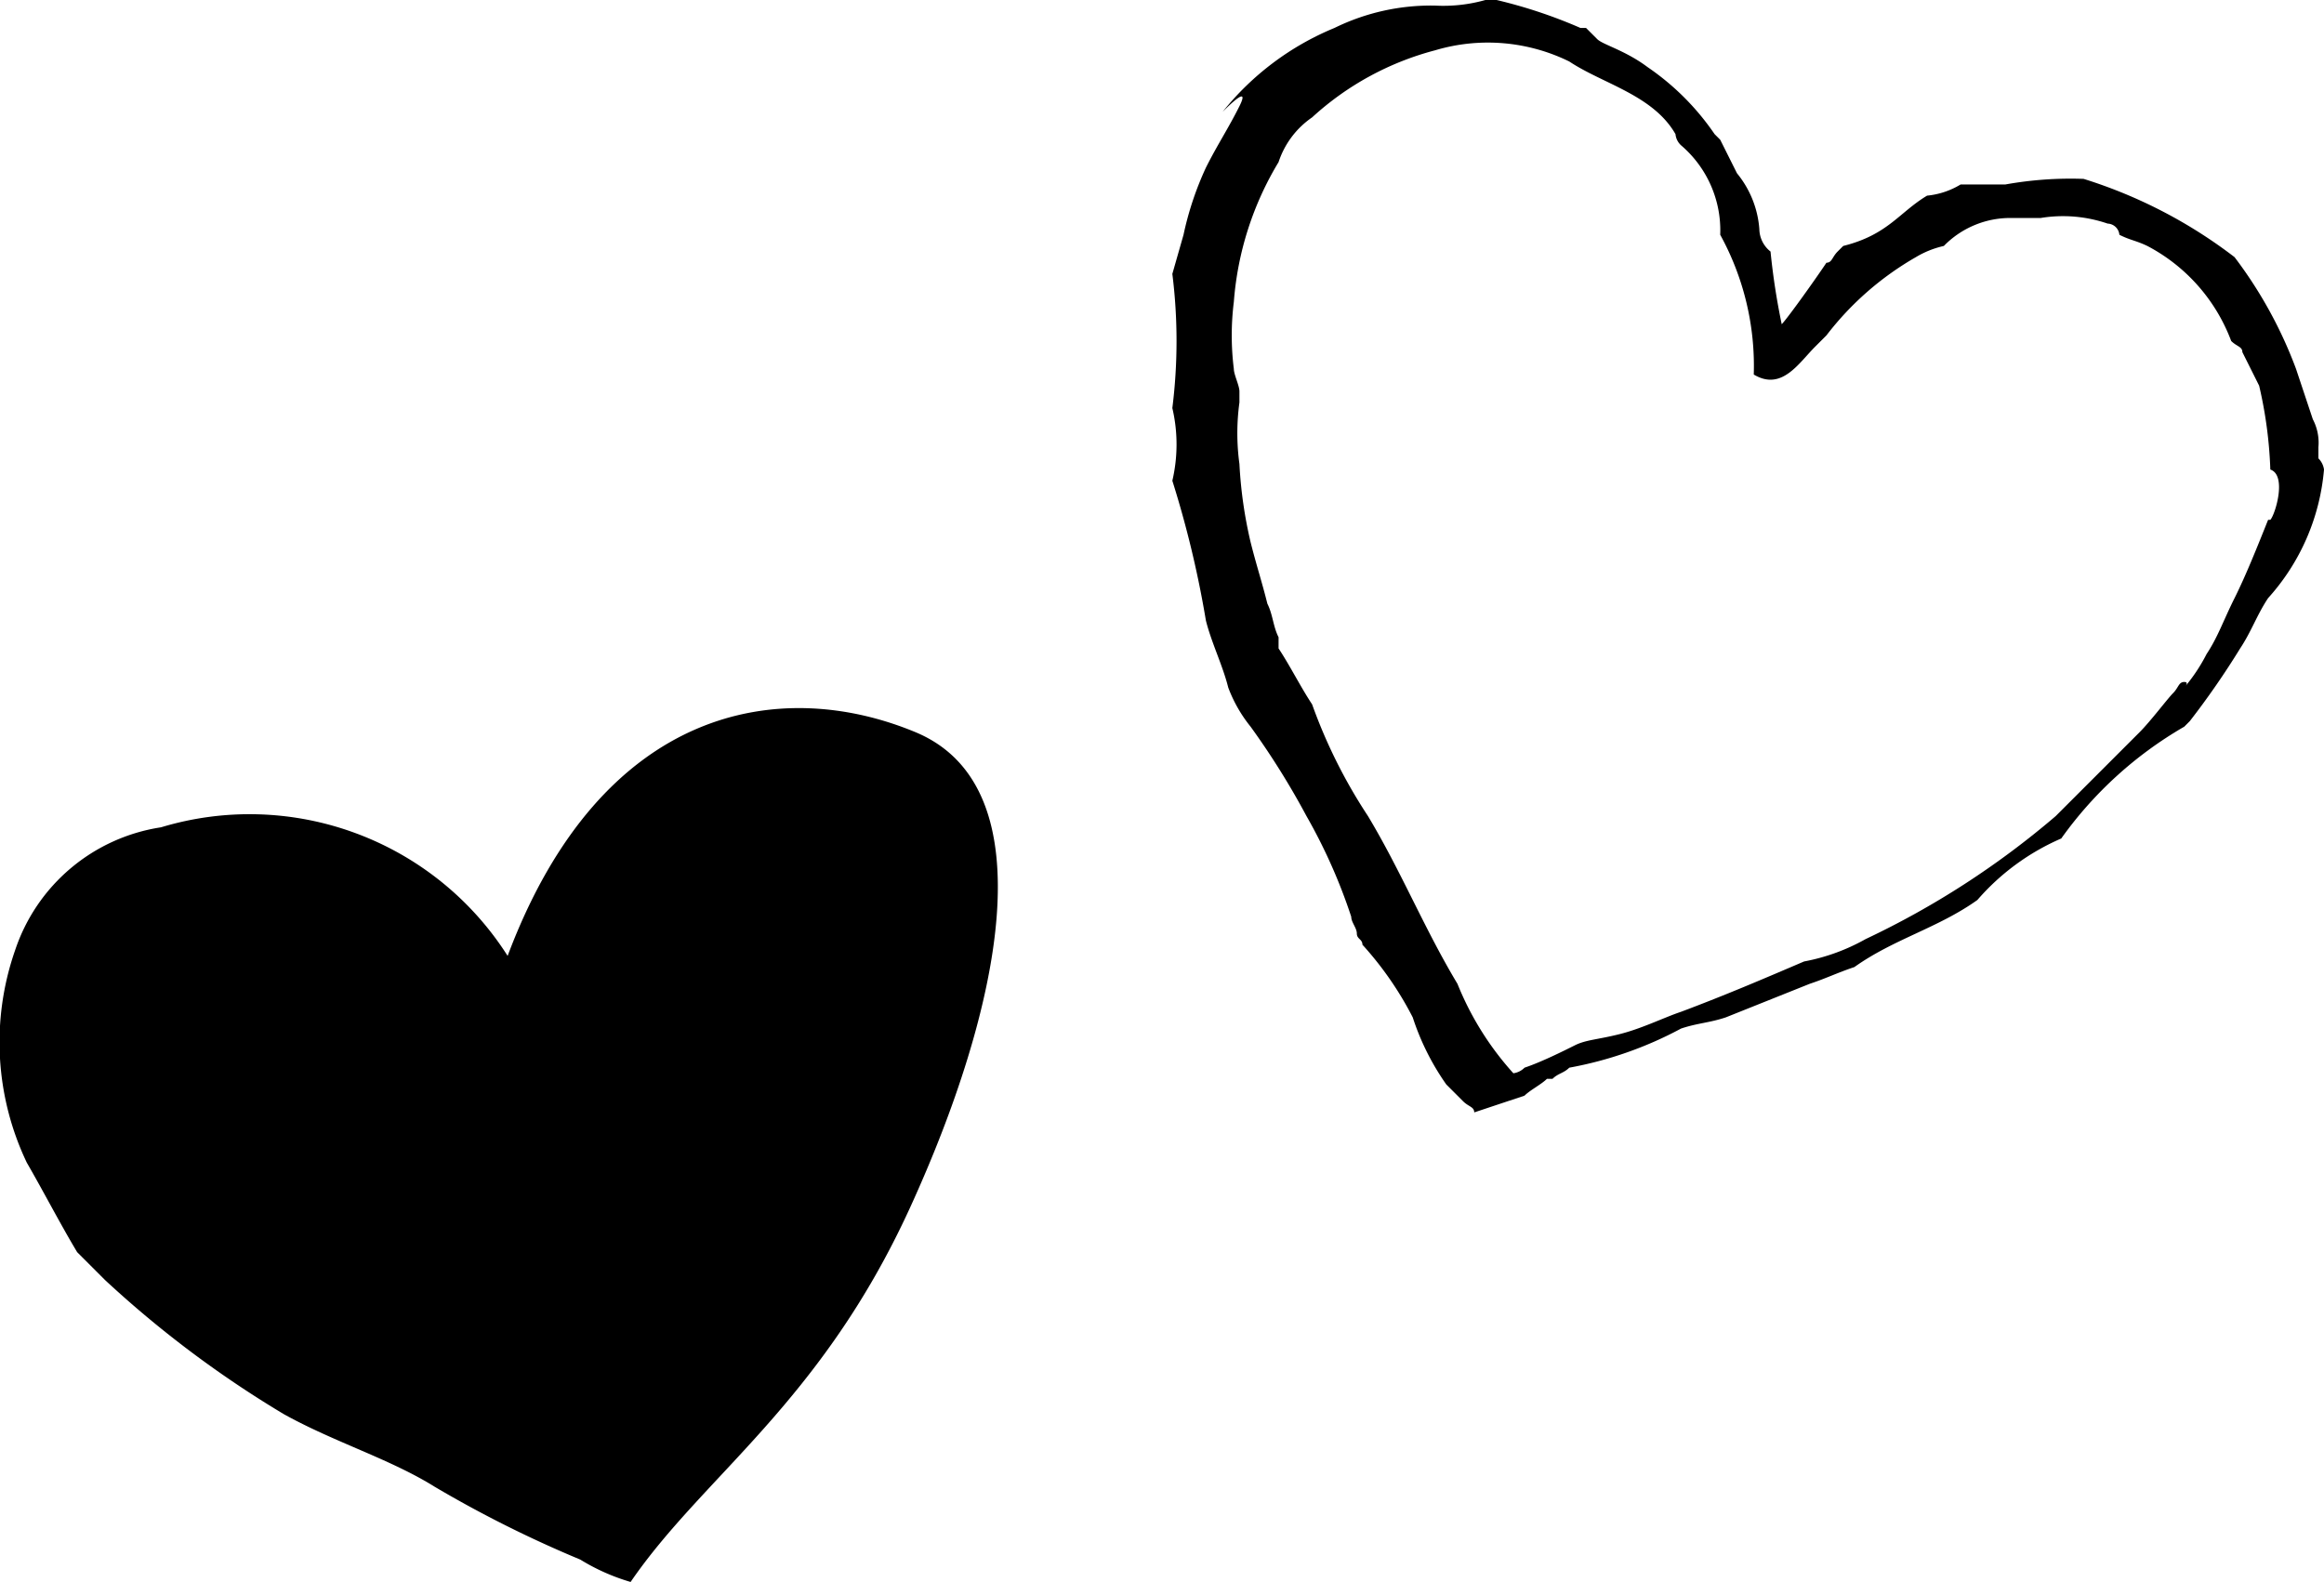
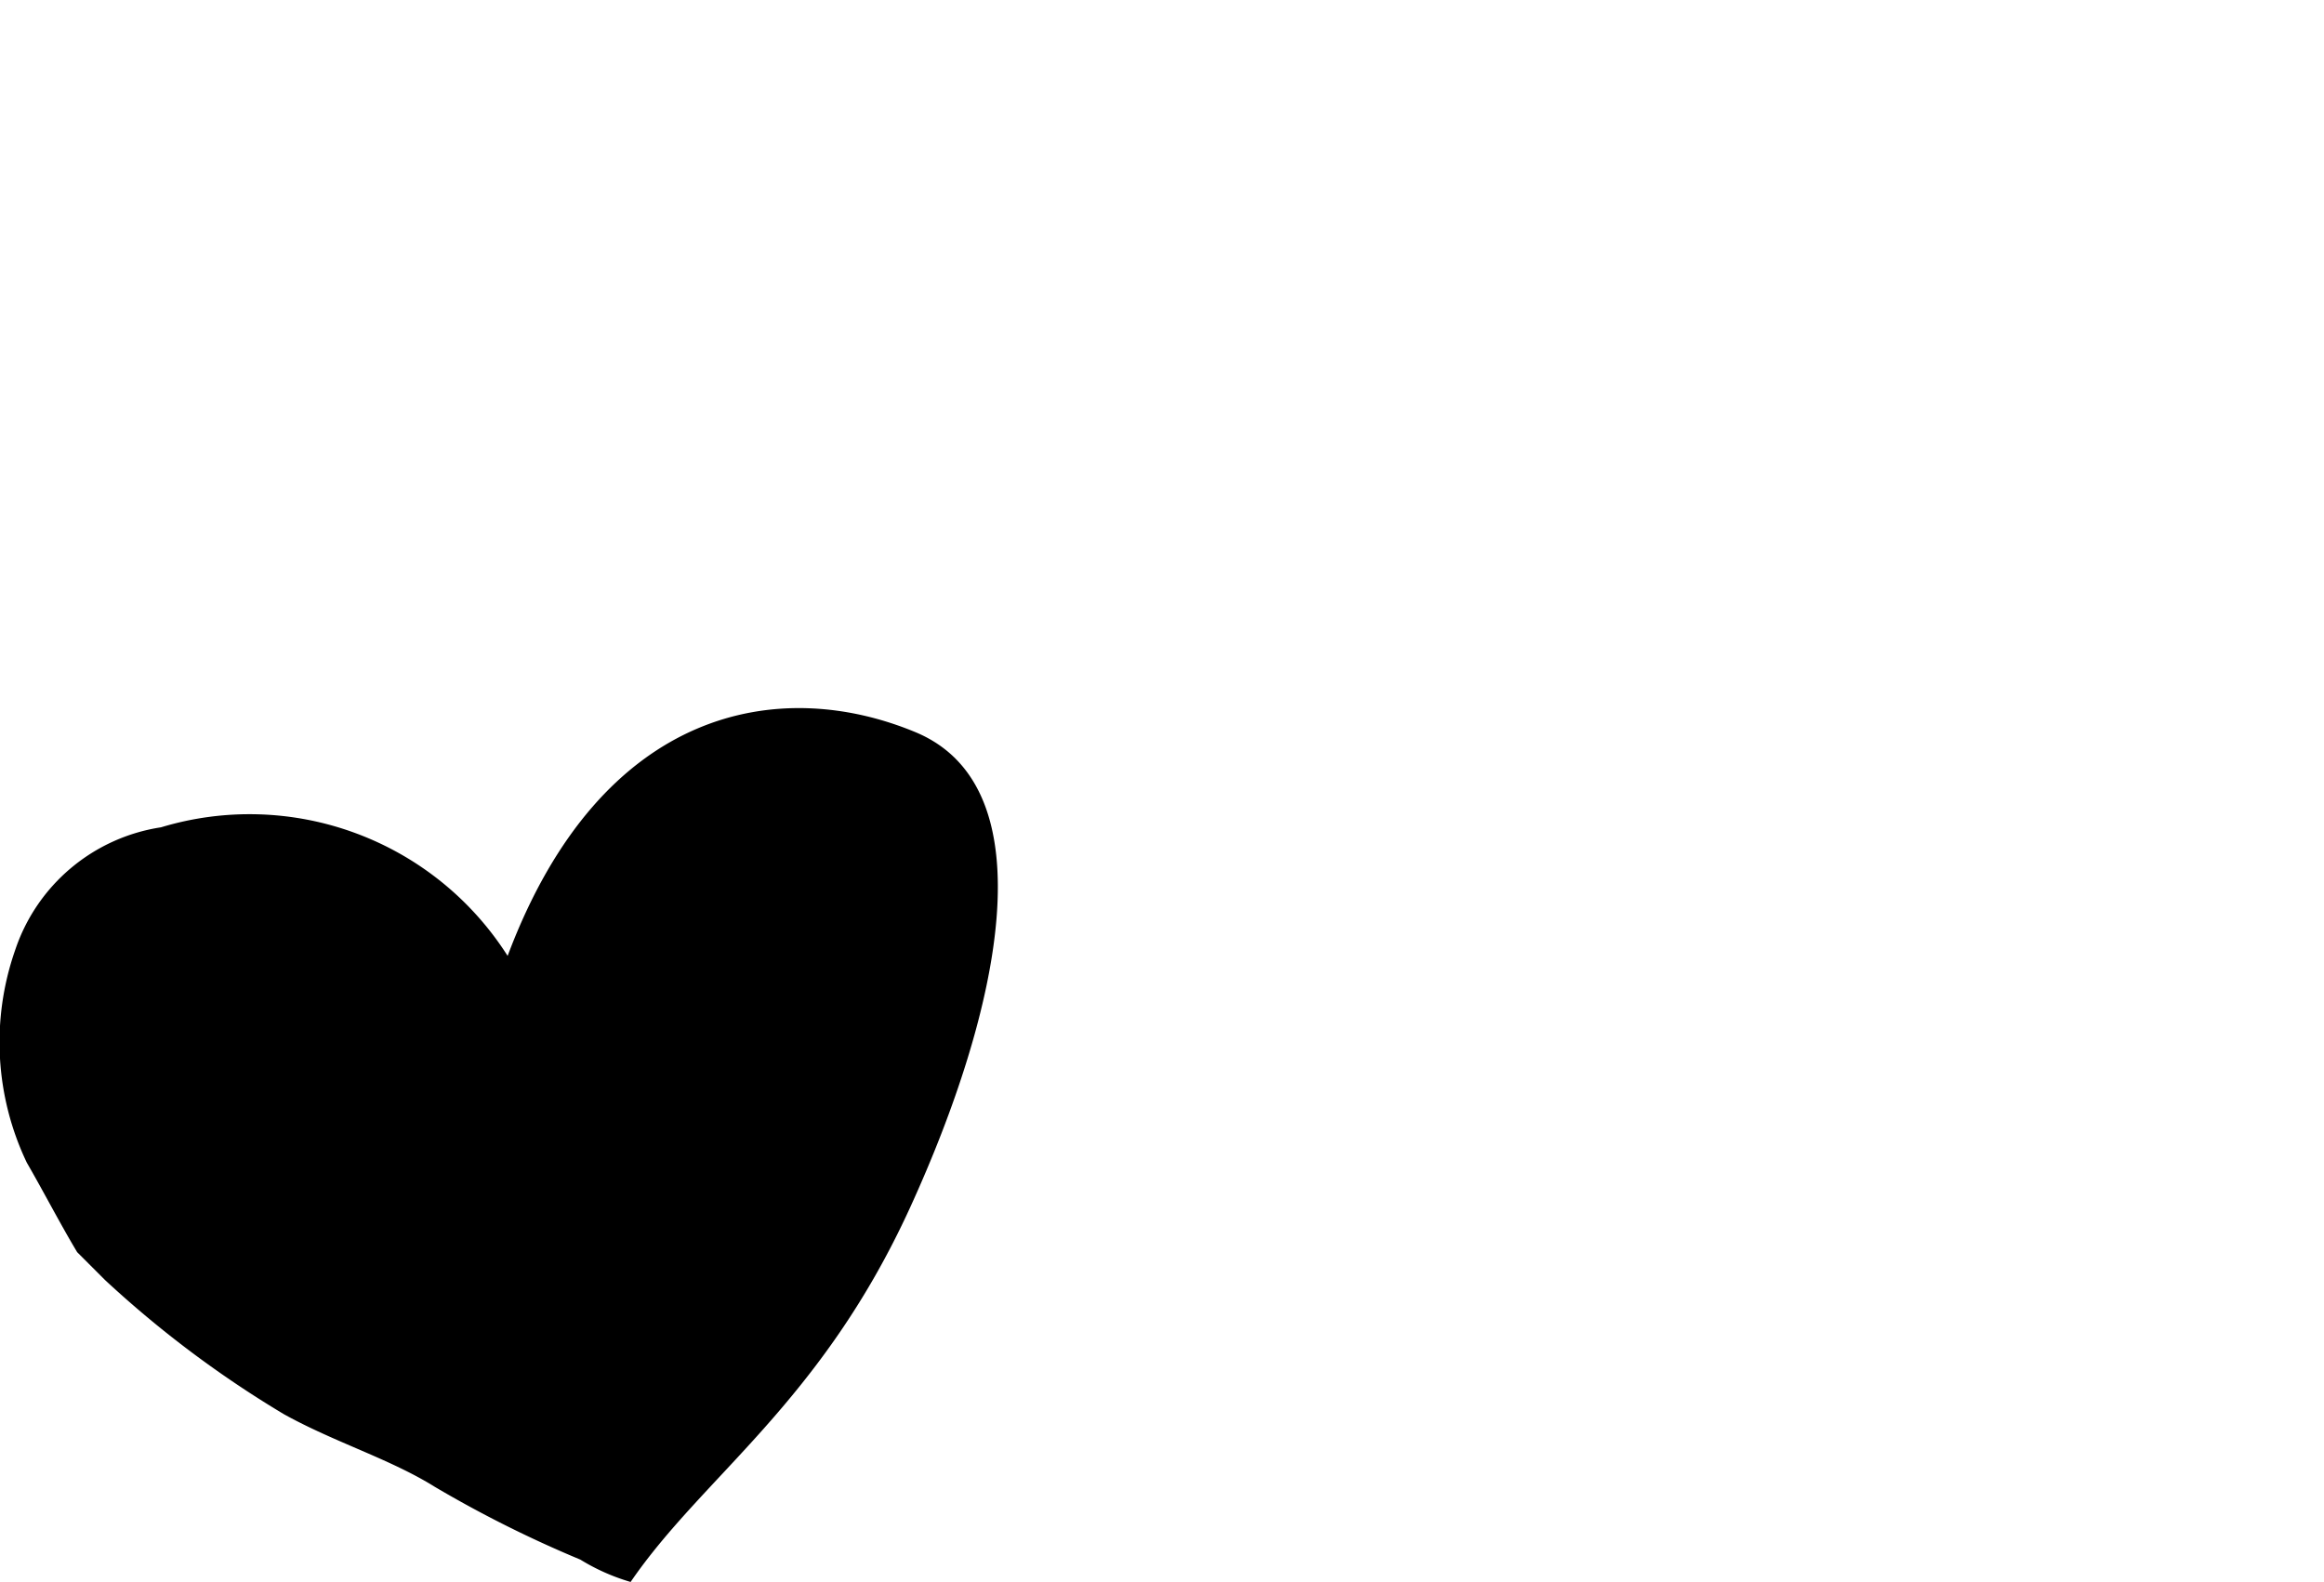
<svg xmlns="http://www.w3.org/2000/svg" id="レイヤー_1" data-name="レイヤー 1" viewBox="0 0 41.57 28.3">
  <defs>
    <style>.cls-1{fill-rule:evenodd;}</style>
  </defs>
  <title>icon_heart02</title>
-   <path d="M41.57,8.4a.35.35,0,0,0-.1-.2V8a.9.9,0,0,0-.1-.5l-.3-.9a7.81,7.81,0,0,0-1.1-2,8.67,8.67,0,0,0-2.7-1.4h0a6.6,6.6,0,0,0-1.4.1h-.8a1.42,1.42,0,0,1-.6.2c-.5.3-.7.7-1.5.9h0l-.1.1c-.1.1-.1.2-.2.2-.2.3-.7,1-.8,1.1a12.29,12.29,0,0,1-.2-1.3.52.52,0,0,1-.2-.4,1.78,1.78,0,0,0-.4-1l-.3-.6-.1-.1a4.56,4.56,0,0,0-1.2-1.2c-.4-.3-.8-.4-.9-.5l-.2-.2h-.1a8.8,8.8,0,0,0-1.5-.5h-.2a2.77,2.77,0,0,1-.9.1,3.92,3.92,0,0,0-1.8.4,5,5,0,0,0-2,1.5c.1-.1.5-.5.3-.1s-.4.7-.6,1.1a5.64,5.64,0,0,0-.4,1.2l-.2.7a9.64,9.64,0,0,1,0,2.4,2.85,2.85,0,0,1,0,1.3,18.29,18.29,0,0,1,.6,2.5c.1.4.3.8.4,1.2a2.51,2.51,0,0,0,.4.7,14,14,0,0,1,1,1.6,9.82,9.82,0,0,1,.8,1.8c0,.1.1.2.1.3s.1.1.1.2a6,6,0,0,1,.9,1.3,4.49,4.49,0,0,0,.6,1.2l.3.3c.1.1.2.1.2.2h0l.9-.3c.1-.1.3-.2.4-.3h.1c.1-.1.2-.1.3-.2a6.79,6.79,0,0,0,2-.7c.3-.1.5-.1.8-.2h0l1.5-.6c.3-.1.5-.2.8-.3.7-.5,1.5-.7,2.2-1.2a4.18,4.18,0,0,1,1.5-1.1,7,7,0,0,1,2.2-2l.1-.1a14.63,14.63,0,0,0,.9-1.3c.2-.3.3-.6.5-.9a3.93,3.93,0,0,0,1-2.3m-1,.9c-.2.5-.4,1-.6,1.4s-.3.7-.5,1a3.11,3.11,0,0,1-.4.6s.1-.1,0-.1-.1.1-.2.2-.4.5-.6.7l-1.5,1.5a15.23,15.23,0,0,1-3.4,2.2,3.58,3.58,0,0,1-1.1.4c-.7.3-1.4.6-2.2.9-.3.1-.7.3-1.1.4s-.6.1-.8.2-.6.3-.9.4a.35.35,0,0,1-.2.1,5.37,5.37,0,0,1-1-1.6c-.6-1-1-2-1.6-3a9.34,9.34,0,0,1-1-2c-.2-.3-.4-.7-.6-1v-.2c-.1-.2-.1-.4-.2-.6-.1-.4-.2-.7-.3-1.1a7.84,7.84,0,0,1-.2-1.4,4.05,4.05,0,0,1,0-1.1V7c0-.1-.1-.3-.1-.4a4.82,4.82,0,0,1,0-1.2,5.66,5.66,0,0,1,.8-2.5,1.56,1.56,0,0,1,.6-.8A5.21,5.21,0,0,1,25.67.9a3.3,3.3,0,0,1,2.4.2c.6.4,1.5.6,1.9,1.3a.31.31,0,0,0,.1.2,2,2,0,0,1,.7,1.6,4.87,4.87,0,0,1,.6,2.5c.5.3.8-.2,1.1-.5l.2-.2a5.39,5.39,0,0,1,1.6-1.4,1.69,1.69,0,0,1,.5-.2A1.66,1.66,0,0,1,36,3.9h.5a2.46,2.46,0,0,1,1.2.1.22.22,0,0,1,.21.2c.2.1.29.1.5.2h0a3.18,3.18,0,0,1,1.5,1.7c.1.1.2.1.2.2l.3.6a7.72,7.72,0,0,1,.2,1.5c.3.1.09.8,0,.9" />
  <path class="cls-1" d="M16.38,13.1c-2.4-1-5.61-.5-7.3,4a5.47,5.47,0,0,0-6.2-2.3A3.27,3.27,0,0,0,.27,17a5,5,0,0,0,.21,3.8c.29.5.6,1.1.9,1.6l.5.5a19.1,19.1,0,0,0,3.2,2.4c.9.5,1.9.8,2.7,1.3a21,21,0,0,0,2.6,1.3,3.69,3.69,0,0,0,.9.4c1.3-1.9,3.4-3.2,5-6.7s2.49-7.5.1-8.5" />
</svg>